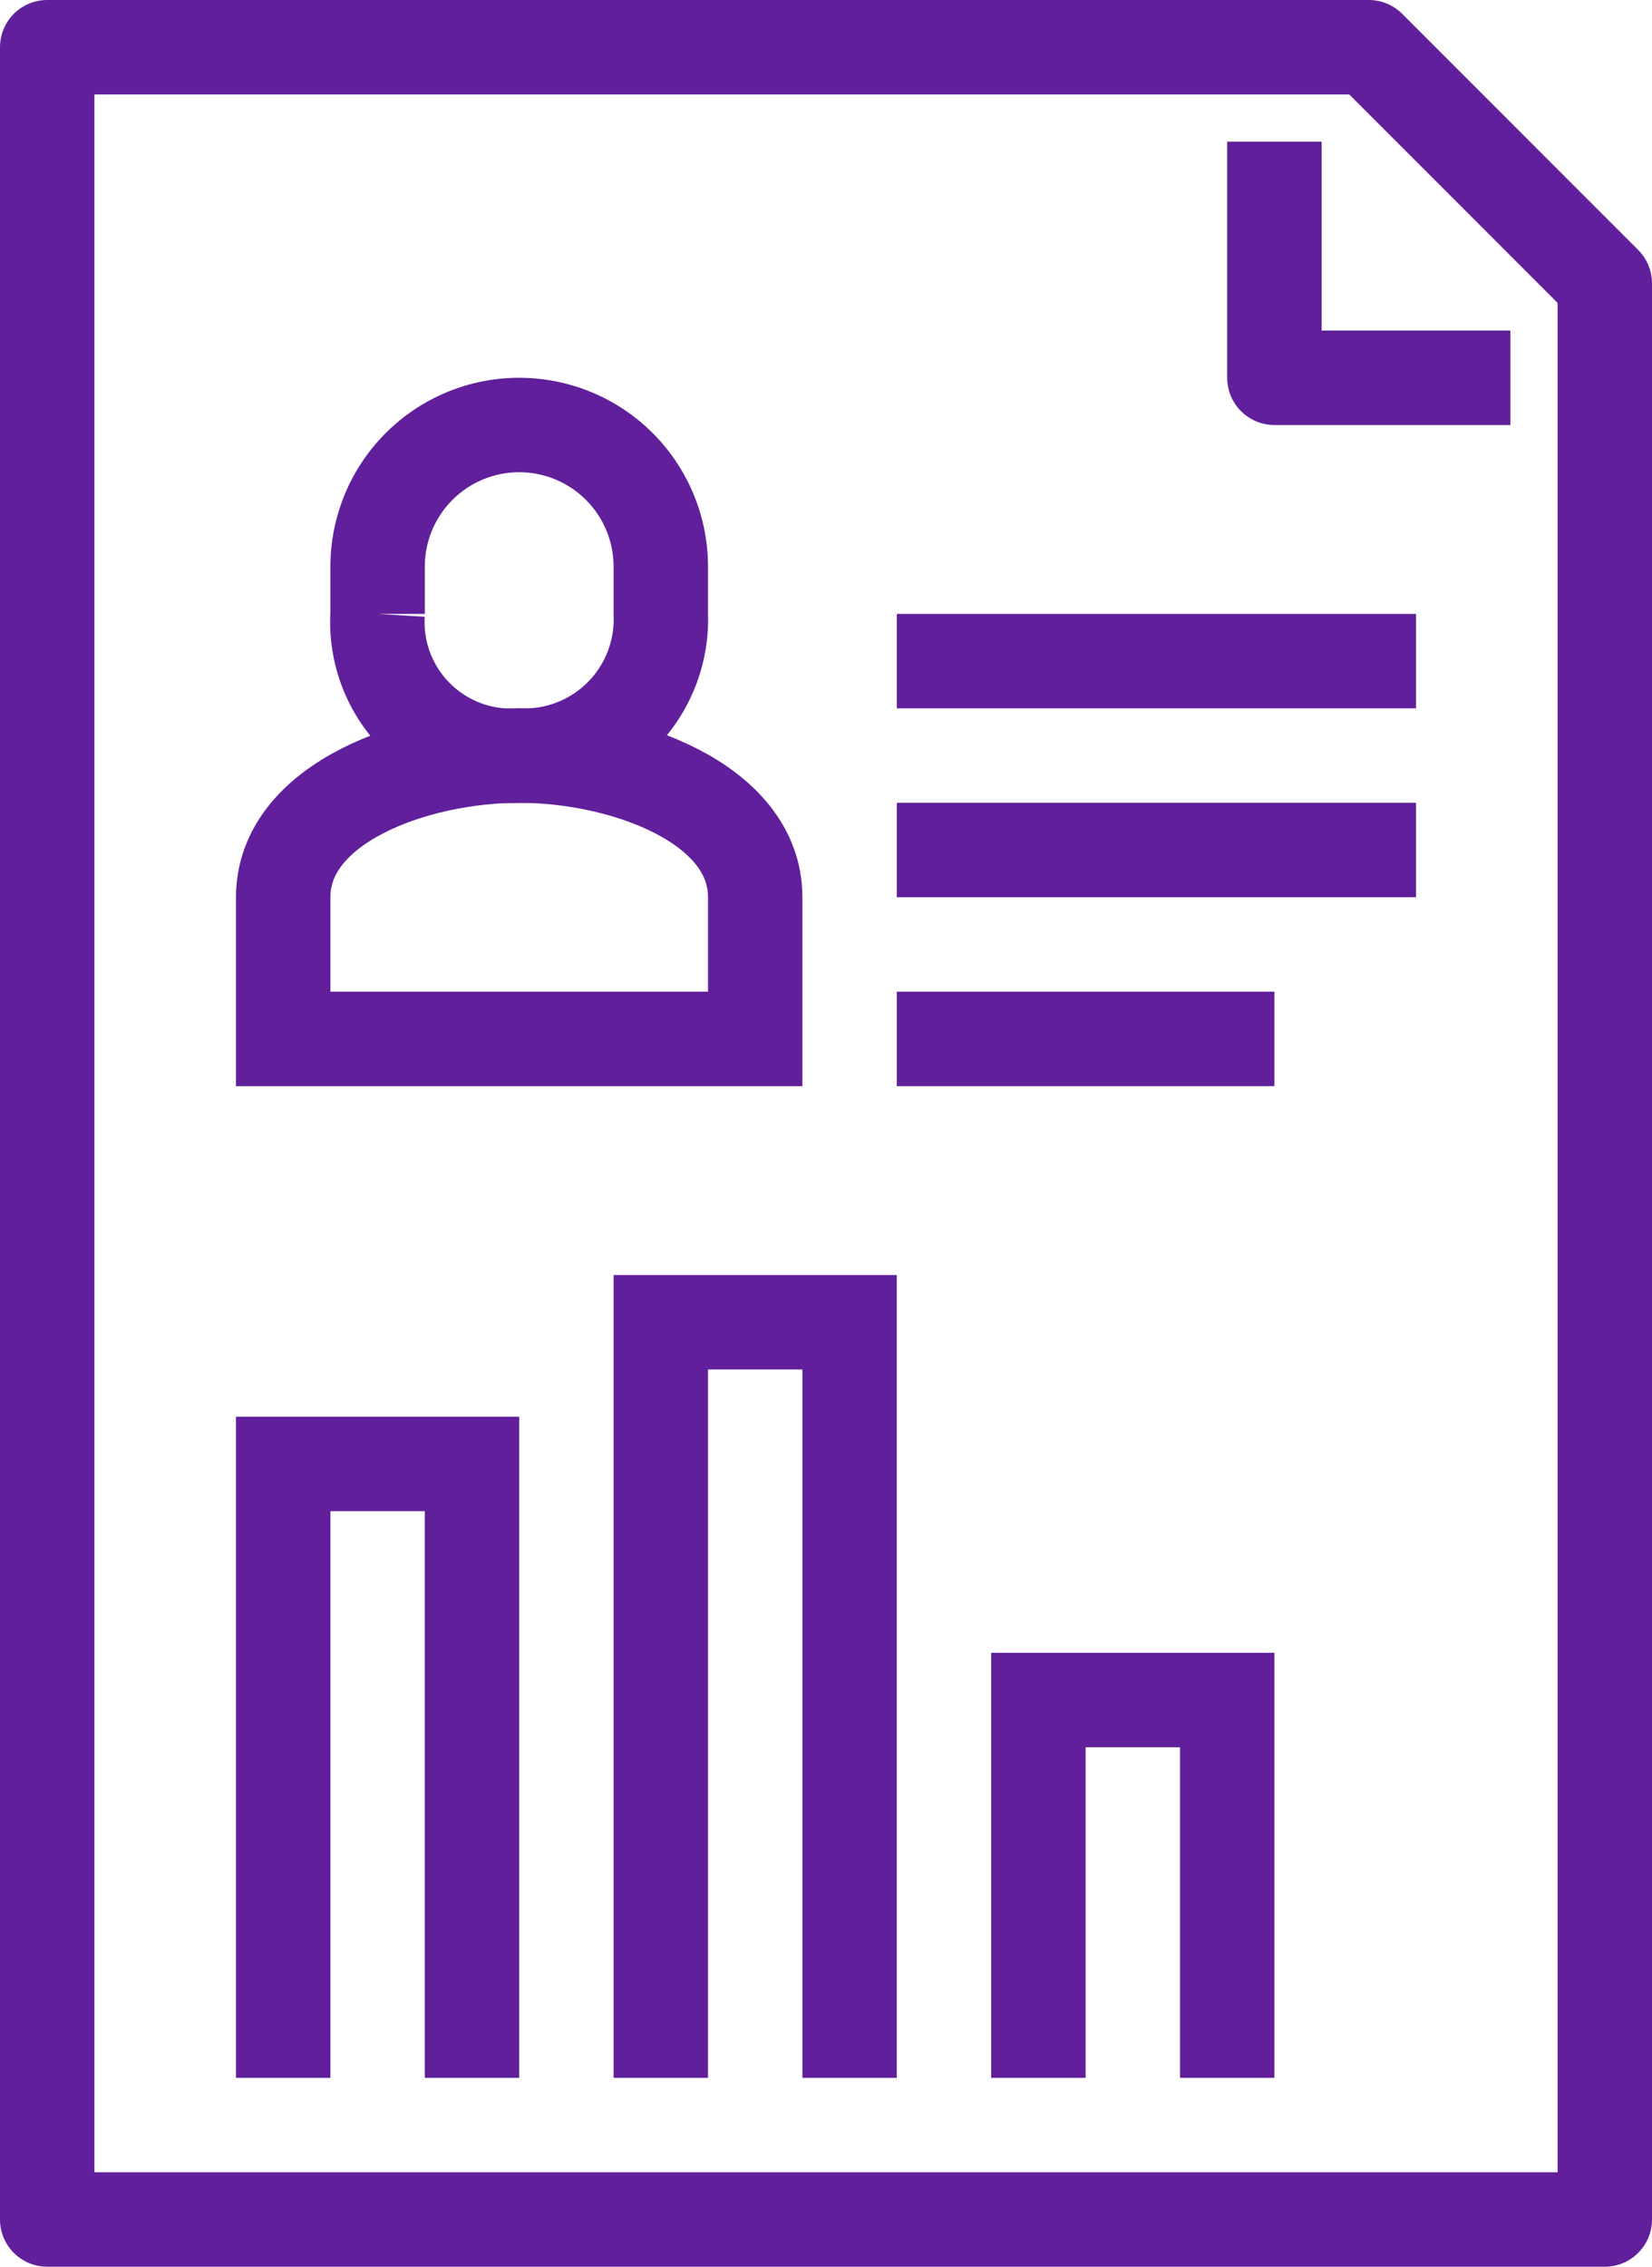
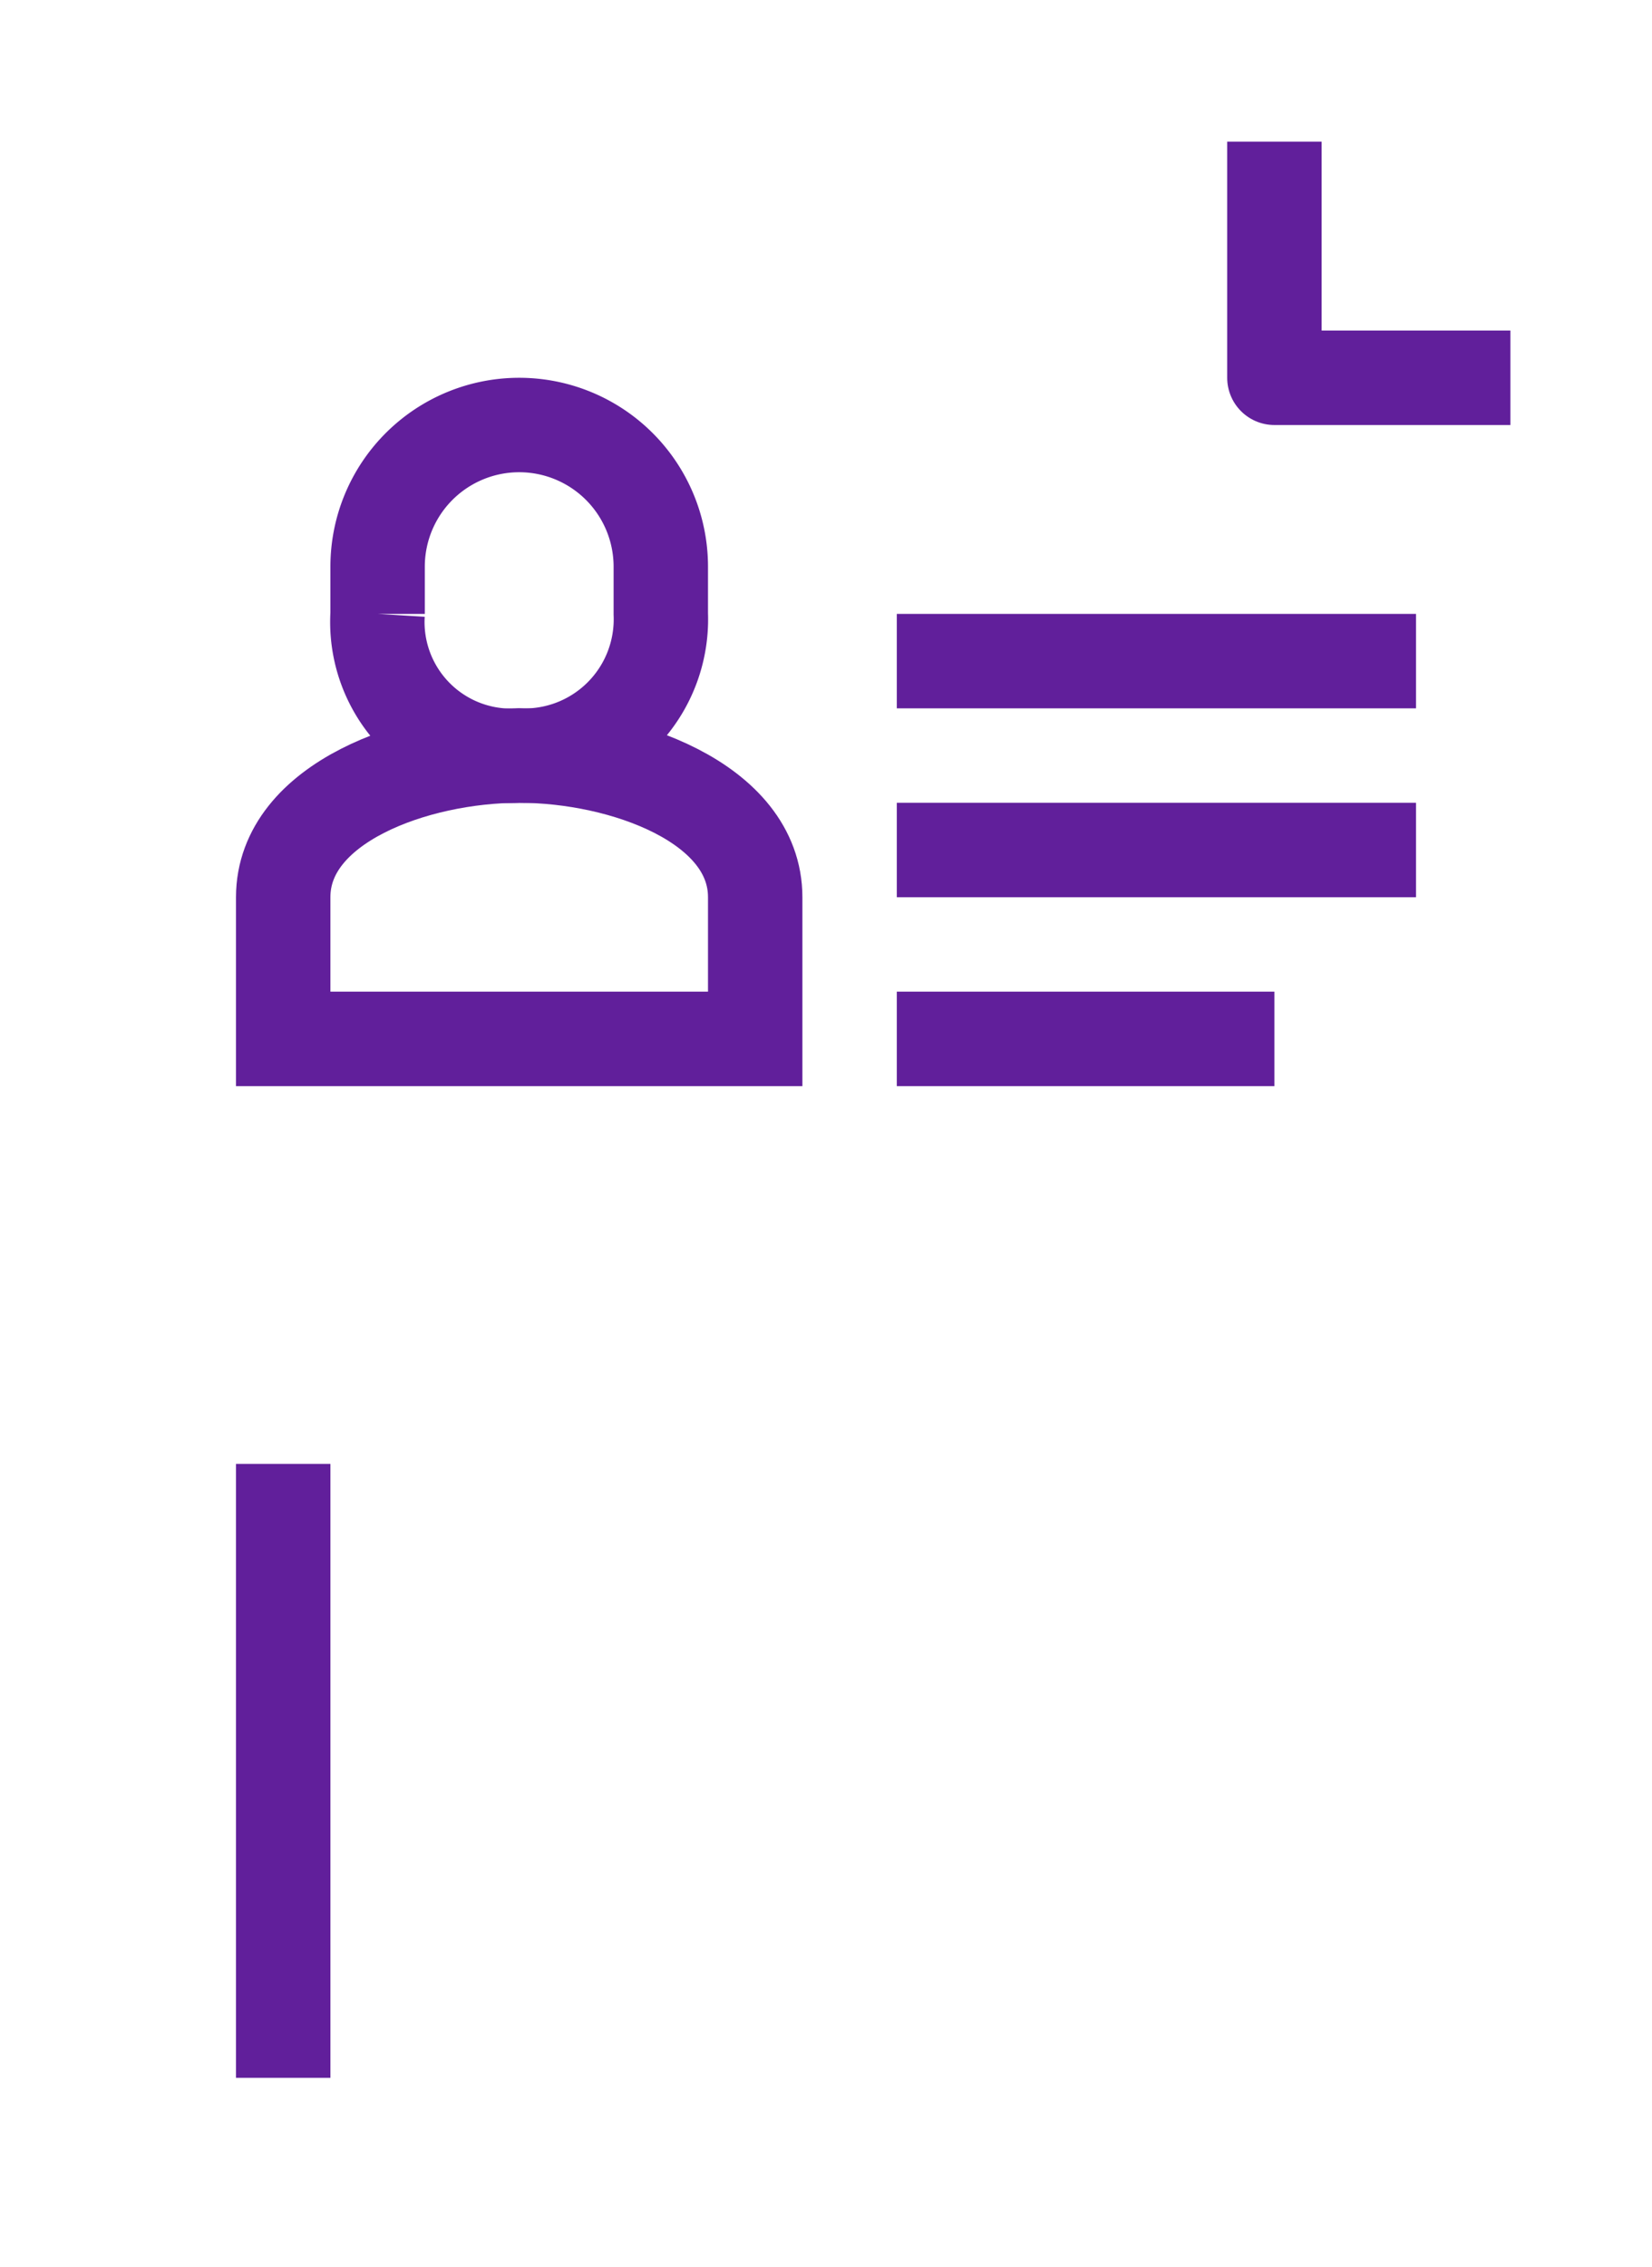
<svg xmlns="http://www.w3.org/2000/svg" width="35" height="48" viewBox="0 0 35 48">
  <g id="Grupo_4162" data-name="Grupo 4162" transform="translate(-1442.5 -149.4)">
    <path id="Caminho_4446" data-name="Caminho 4446" d="M1458.5,171.4v-3c0-2-2.8-3-5-3s-5,1-5,3v3Z" fill="none" stroke="#611f9b" stroke-width="2" />
    <path id="Caminho_4447" data-name="Caminho 4447" d="M1453.5,165.4a2.888,2.888,0,0,0,3-3v-1a3,3,0,1,0-6,0v1A2.833,2.833,0,0,0,1453.5,165.4Z" fill="none" stroke="#611f9b" stroke-width="2" />
    <line id="Linha_519" data-name="Linha 519" x2="11" transform="translate(1461.5 163.4)" fill="none" stroke="#611f9b" stroke-width="2" />
    <line id="Linha_520" data-name="Linha 520" x2="11" transform="translate(1461.5 167.4)" fill="none" stroke="#611f9b" stroke-width="2" />
    <line id="Linha_521" data-name="Linha 521" x2="8" transform="translate(1461.5 171.4)" fill="none" stroke="#611f9b" stroke-width="2" />
-     <path id="Caminho_4448" data-name="Caminho 4448" d="M1448.5,193.4v-13h4v13" fill="none" stroke="#611f9b" stroke-width="2" />
-     <path id="Caminho_4449" data-name="Caminho 4449" d="M1456.5,193.4v-16h4v16" fill="none" stroke="#611f9b" stroke-width="2" />
-     <path id="Caminho_4450" data-name="Caminho 4450" d="M1464.5,193.4v-8h4v8" fill="none" stroke="#611f9b" stroke-width="2" />
-     <path id="Caminho_4451" data-name="Caminho 4451" d="M1476.5,196.4h-33v-46h28l5,5Z" fill="none" stroke="#611f9b" stroke-linejoin="round" stroke-width="2" />
+     <path id="Caminho_4448" data-name="Caminho 4448" d="M1448.5,193.4v-13v13" fill="none" stroke="#611f9b" stroke-width="2" />
    <path id="Caminho_4452" data-name="Caminho 4452" d="M1474.5,157.4h-5v-5" fill="none" stroke="#611f9b" stroke-linejoin="round" stroke-width="2" />
  </g>
</svg>